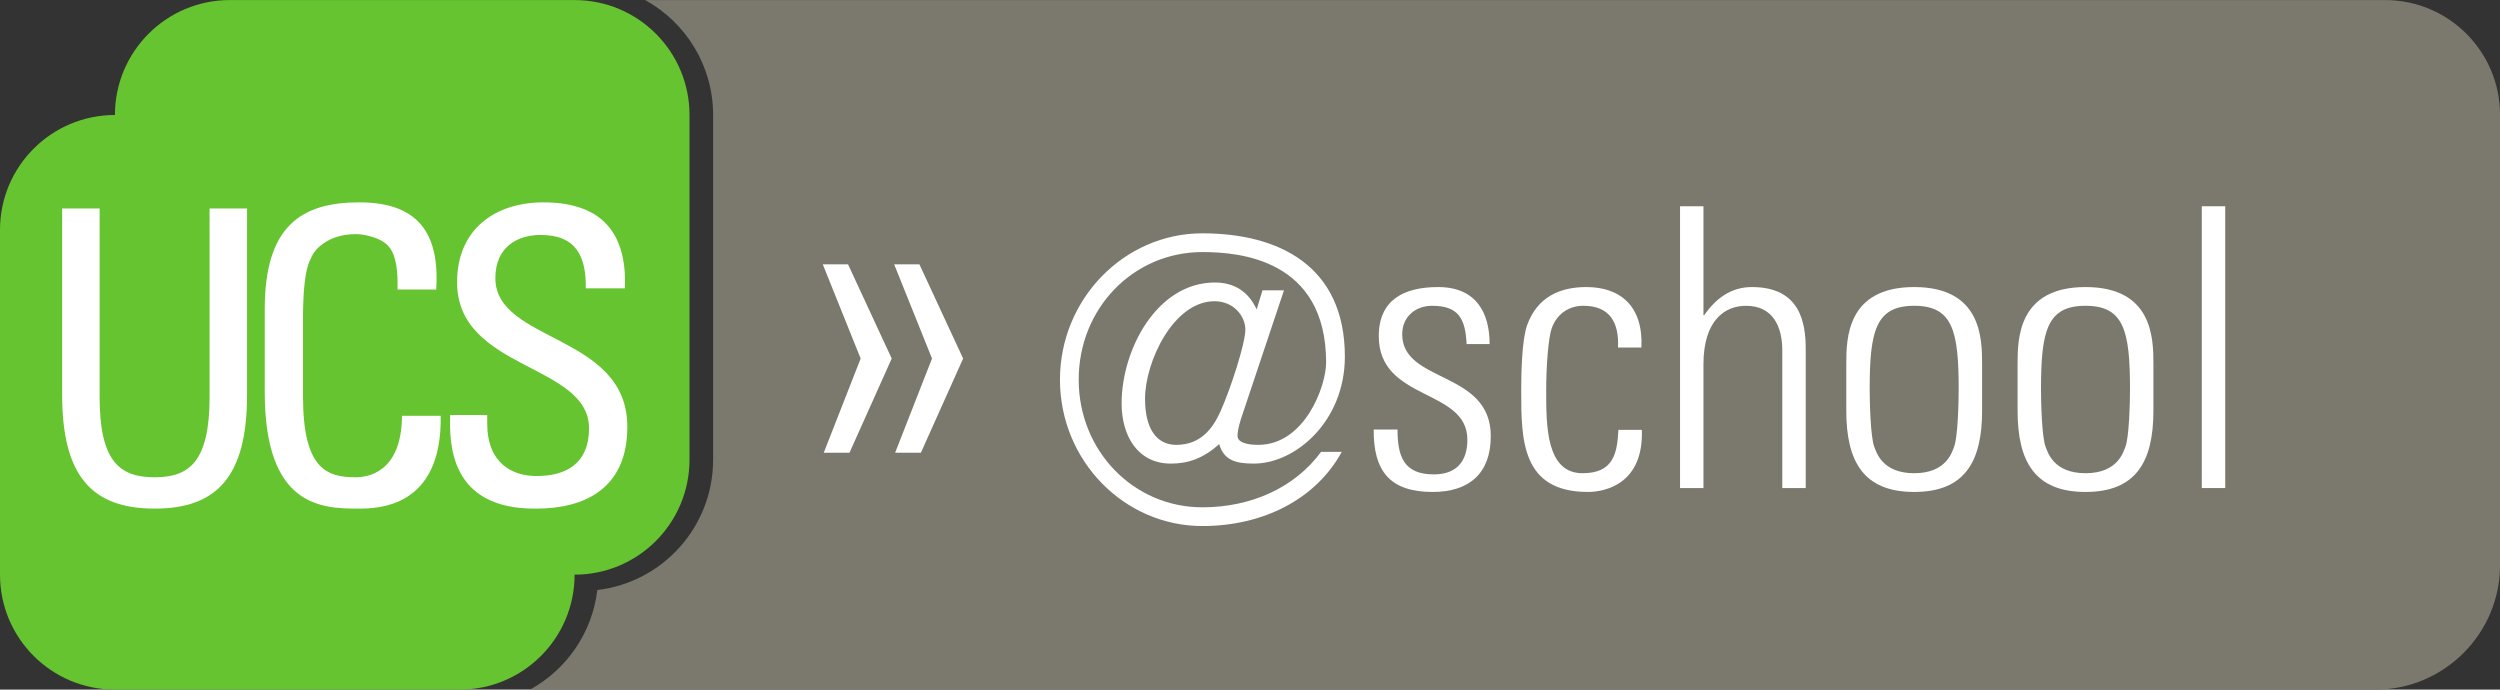
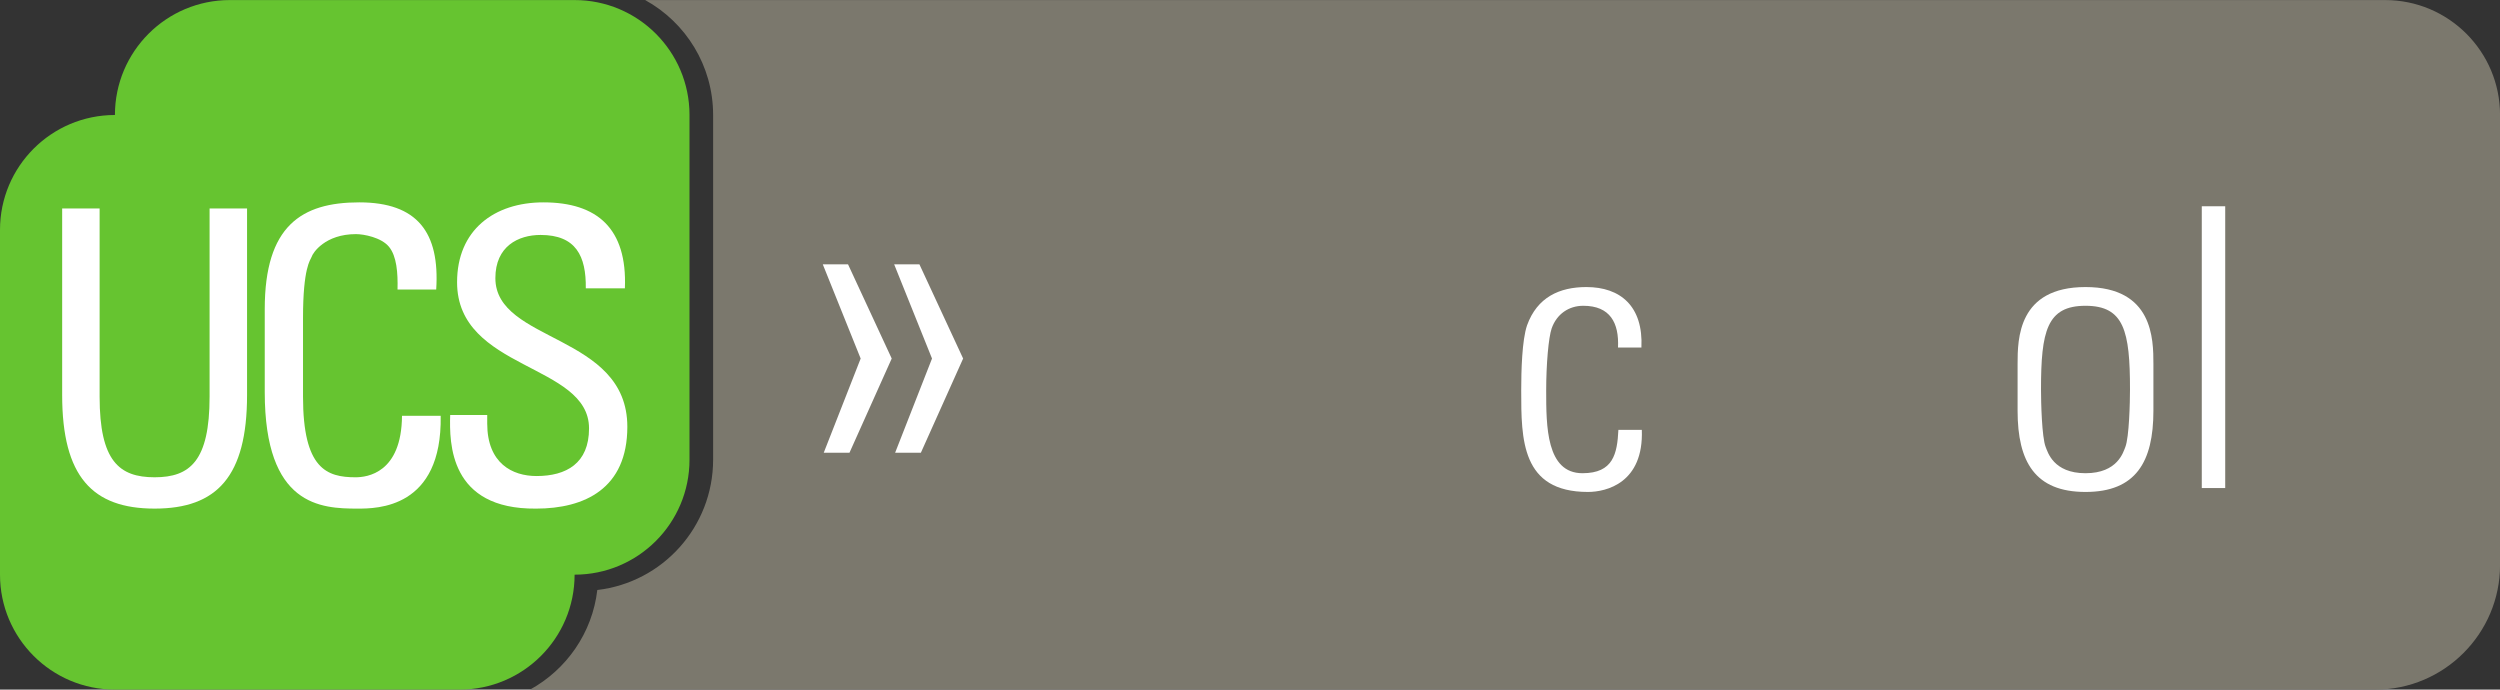
<svg xmlns="http://www.w3.org/2000/svg" viewBox="0 0 192.188 53.013" height="53.013" width="192.188" xml:space="preserve" version="1.1" id="svg2">
  <rect x="0" y="0" width="192.188" height="53.013" fill="#333333" stroke="none" />
  <defs id="defs6" />
  <g transform="matrix(1.25,0,0,-1.25,0,53.013)" id="g10">
    <g transform="scale(0.1,0.1)" id="g12">
      <path id="path14" style="fill:#7b786d;fill-opacity:1;fill-rule:nonzero;stroke:none" d="m 1466.87,424.066 -1070.093,0 c 24.903,-13.73 41.778,-40.222 41.797,-70.683 l 0,-211.988 C 438.555,100 407.441,65.918 367.344,61.25 364.258,34.785 348.32,12.285 325.977,0 L 1460.99,0.008 c 42.09,0 76.54,34.434 76.54,76.523 l 0,276.864 c 0,39.031 -31.64,70.671 -70.66,70.671" />
      <path id="path16" style="fill:#66c430;fill-opacity:1;fill-rule:nonzero;stroke:none" d="m 353.379,424.066 -212.031,0 c -39.012,0 -70.618,-31.601 -70.664,-70.605 l -0.07,0 0,-0.078 C 31.602,353.324 0,321.734 0,282.719 L 0,70.684 C 0,31.641 31.66,0 70.684,0 L 282.703,0 c 39.035,0 70.676,31.641 70.676,70.684 39.023,0 70.664,31.64 70.664,70.695 l 0,212.016 c 0,39.031 -31.641,70.671 -70.664,70.671" />
      <path id="path18" style="fill:#ffffff;fill-opacity:1;fill-rule:nonzero;stroke:none" d="m 550.496,145.652 22.695,57.95 -23.289,57.957 15.528,0 26.894,-57.957 -25.996,-57.95 -15.832,0 z m -43.902,0 22.715,57.95 -23.301,57.957 15.523,0 26.875,-57.957 -25.984,-57.95 -15.828,0" />
      <path id="path20" style="fill:#ffffff;fill-opacity:1;fill-rule:nonzero;stroke:none" d="m 38.23,295.902 23.031,0 0,-115.734 c 0,-39.574 12.027,-49.594 33.828,-49.594 21.773,0 33.805,10.02 33.805,49.594 l 0,115.734 23.046,0 0,-114.742 c 0,-50.074 -18.535,-69.851 -56.851,-69.851 -38.32,0 -56.859,19.777 -56.859,69.851 l 0,114.742" />
      <path id="path22" style="fill:#ffffff;fill-opacity:1;fill-rule:nonzero;stroke:none" d="m 244.48,246.051 c 0.254,10.281 -0.503,20.535 -5.269,26.297 -4.746,5.761 -15.527,7.773 -20.273,7.773 -19.043,0 -26.567,-11.523 -27.305,-14.023 -0.766,-2.012 -5.278,-6.524 -5.278,-37.586 l 0,-48.344 c 0,-44.34 14.536,-49.594 32.329,-49.594 7.007,0 28.296,2.5 28.55,37.813 l 23.789,0 c 0.997,-57.078 -39.312,-57.078 -51.089,-57.078 -22.539,0 -57.114,1.504 -57.114,71.613 l 0,51.098 c 0,51.101 22.539,65.632 58.11,65.632 35.816,0 49.59,-18.535 47.34,-53.601 l -23.79,0" />
      <path id="path24" style="fill:#ffffff;fill-opacity:1;fill-rule:nonzero;stroke:none" d="m 299.641,168.895 0,-5.254 c 0,-24.551 15.523,-32.301 30.308,-32.301 18.281,0 32.309,7.75 32.309,29.293 0,40.086 -81.153,35.566 -81.153,89.918 0,32.07 22.79,49.101 53.106,49.101 33.062,0 51.602,-16.035 50.098,-52.851 l -24.043,0 c 0.254,19.785 -6.02,32.812 -27.817,32.812 -13.765,0 -27.793,-7.011 -27.793,-26.543 0,-39.832 81.157,-34.07 81.157,-91.441 0,-38.043 -26.309,-50.32 -56.118,-50.32 -53.34,-0.508 -53.34,40.3 -52.832,57.586 l 22.778,0" />
-       <path id="path26" style="fill:#ffffff;fill-opacity:1;fill-rule:nonzero;stroke:none" d="m 750.527,170.926 c 6.953,15.597 15.364,42.476 15.364,50.398 0,8.403 -7.207,17.524 -18.965,17.524 -25.207,0 -42.727,-37.203 -42.727,-60.008 0,-18.246 6.961,-28.324 19.199,-28.324 14.883,0 22.325,9.843 27.129,20.41 z m 25.918,74.64 13.203,0 -25.207,-75.363 c -1.433,-4.082 -3.355,-10.074 -3.355,-14.156 0,-3.852 5.281,-5.531 12.723,-5.531 28.554,0 41.757,36.007 41.757,50.644 0,63.61 -53.523,67.93 -76.086,67.93 -42.476,0 -76.082,-34.563 -76.082,-78.496 0,-43.672 33.606,-78.485 76.082,-78.485 30.481,0 57.129,12.489 72.969,34.09 l 12.719,0 c -15.844,-29.043 -48.242,-45.605 -85.688,-45.605 -48.242,0 -87.605,40.324 -87.605,90 0,49.453 39.363,90.015 87.605,90.015 46.567,0 87.61,-19.683 87.61,-75.843 0,-39.844 -30.481,-65.774 -55.93,-65.774 -11.031,0 -18.472,1.926 -21.355,12.012 -9.844,-8.887 -19.2,-12.012 -29.766,-12.012 -20.156,0 -30.242,16.809 -30.242,36.973 0,33.359 21.844,74.402 57.371,74.402 11.758,0 20.637,-5.519 25.676,-16.558 l 3.601,11.757" />
-       <path id="path28" style="fill:#ffffff;fill-opacity:1;fill-rule:nonzero;stroke:none" d="m 881.074,121.551 c -26.164,0 -36.484,12.726 -36.238,38.398 l 14.637,0 c 0,-16.551 3.84,-27.597 22.324,-27.597 13.918,0 20.637,7.929 20.637,21.367 0,31.679 -54.485,23.515 -54.485,63.605 0,22.321 15.364,30.239 36.485,30.239 24.004,0 31.679,-16.559 31.679,-35.04 l -14.16,0 c -0.715,15.364 -4.797,23.524 -21.125,23.524 -10.308,0 -18.473,-6.723 -18.473,-17.524 0,-30.242 54.481,-22.089 54.481,-62.644 0,-22.805 -13.203,-34.328 -35.762,-34.328" />
      <path id="path30" style="fill:#ffffff;fill-opacity:1;fill-rule:nonzero;stroke:none" d="m 995.078,210.359 c 0.715,15.125 -4.805,25.688 -21.367,25.688 -8.875,0 -16.316,-5.043 -19.441,-13.922 -1.915,-5.523 -3.364,-22.082 -3.364,-38.172 0,-21.836 0,-50.879 22.324,-50.879 18.965,0 21.36,12.004 22.083,26.641 l 14.407,0 c 1.2,-32.637 -21.849,-38.164 -33.126,-38.164 -41.047,0 -41.047,32.402 -41.047,62.402 0,12.012 0.476,30.969 3.601,40.09 6.243,17.281 19.922,23.52 36.489,23.52 20.879,0 35.033,-11.758 33.833,-37.204 l -14.392,0" />
-       <path id="path32" style="fill:#ffffff;fill-opacity:1;fill-rule:nonzero;stroke:none" d="m 1033.23,123.953 0,173.297 14.4,0 0,-66.969 0.48,0 c 6.96,10.086 16.32,17.282 29.28,17.282 30,0 33.13,-22.321 33.13,-38.161 l 0,-85.449 -14.41,0 0,84.727 c 0,14.16 -5.51,27.367 -22.32,27.367 -12.96,0 -26.16,-8.883 -26.16,-36.004 l 0,-76.09 -14.4,0" />
-       <path id="path34" style="fill:#ffffff;fill-opacity:1;fill-rule:nonzero;stroke:none" d="m 1201.71,149.148 c 2.4,6.008 2.88,27.856 2.88,35.528 0,35.769 -3.6,51.371 -27.36,51.371 -23.76,0 -27.37,-15.602 -27.37,-51.371 0,-7.672 0.48,-29.52 2.88,-35.528 1.21,-2.871 4.56,-16.074 24.49,-16.074 19.92,0 23.28,13.203 24.48,16.074 z m -66.24,22.325 0,28.808 c 0,15.364 0.23,47.282 41.76,47.282 41.52,0 41.76,-31.918 41.76,-47.282 l 0,-28.808 c 0,-31.446 -10.8,-49.922 -41.76,-49.922 -30.96,0 -41.76,18.476 -41.76,49.922" />
      <path id="path36" style="fill:#ffffff;fill-opacity:1;fill-rule:nonzero;stroke:none" d="m 1307.07,149.148 c 2.39,6.008 2.88,27.856 2.88,35.528 0,35.769 -3.6,51.371 -27.36,51.371 -23.77,0 -27.37,-15.602 -27.37,-51.371 0,-7.672 0.48,-29.52 2.89,-35.528 1.2,-2.871 4.56,-16.074 24.48,-16.074 19.92,0 23.28,13.203 24.48,16.074 z m -66.25,22.325 0,28.808 c 0,15.364 0.24,47.282 41.77,47.282 41.52,0 41.76,-31.918 41.76,-47.282 l 0,-28.808 c 0,-31.446 -10.81,-49.922 -41.76,-49.922 -30.97,0 -41.77,18.476 -41.77,49.922" />
      <path id="path38" style="fill:#ffffff;fill-opacity:1;fill-rule:nonzero;stroke:none" d="m 1354.1,123.953 14.41,0 0,173.297 -14.41,0 0,-173.297 z" />
    </g>
  </g>
</svg>